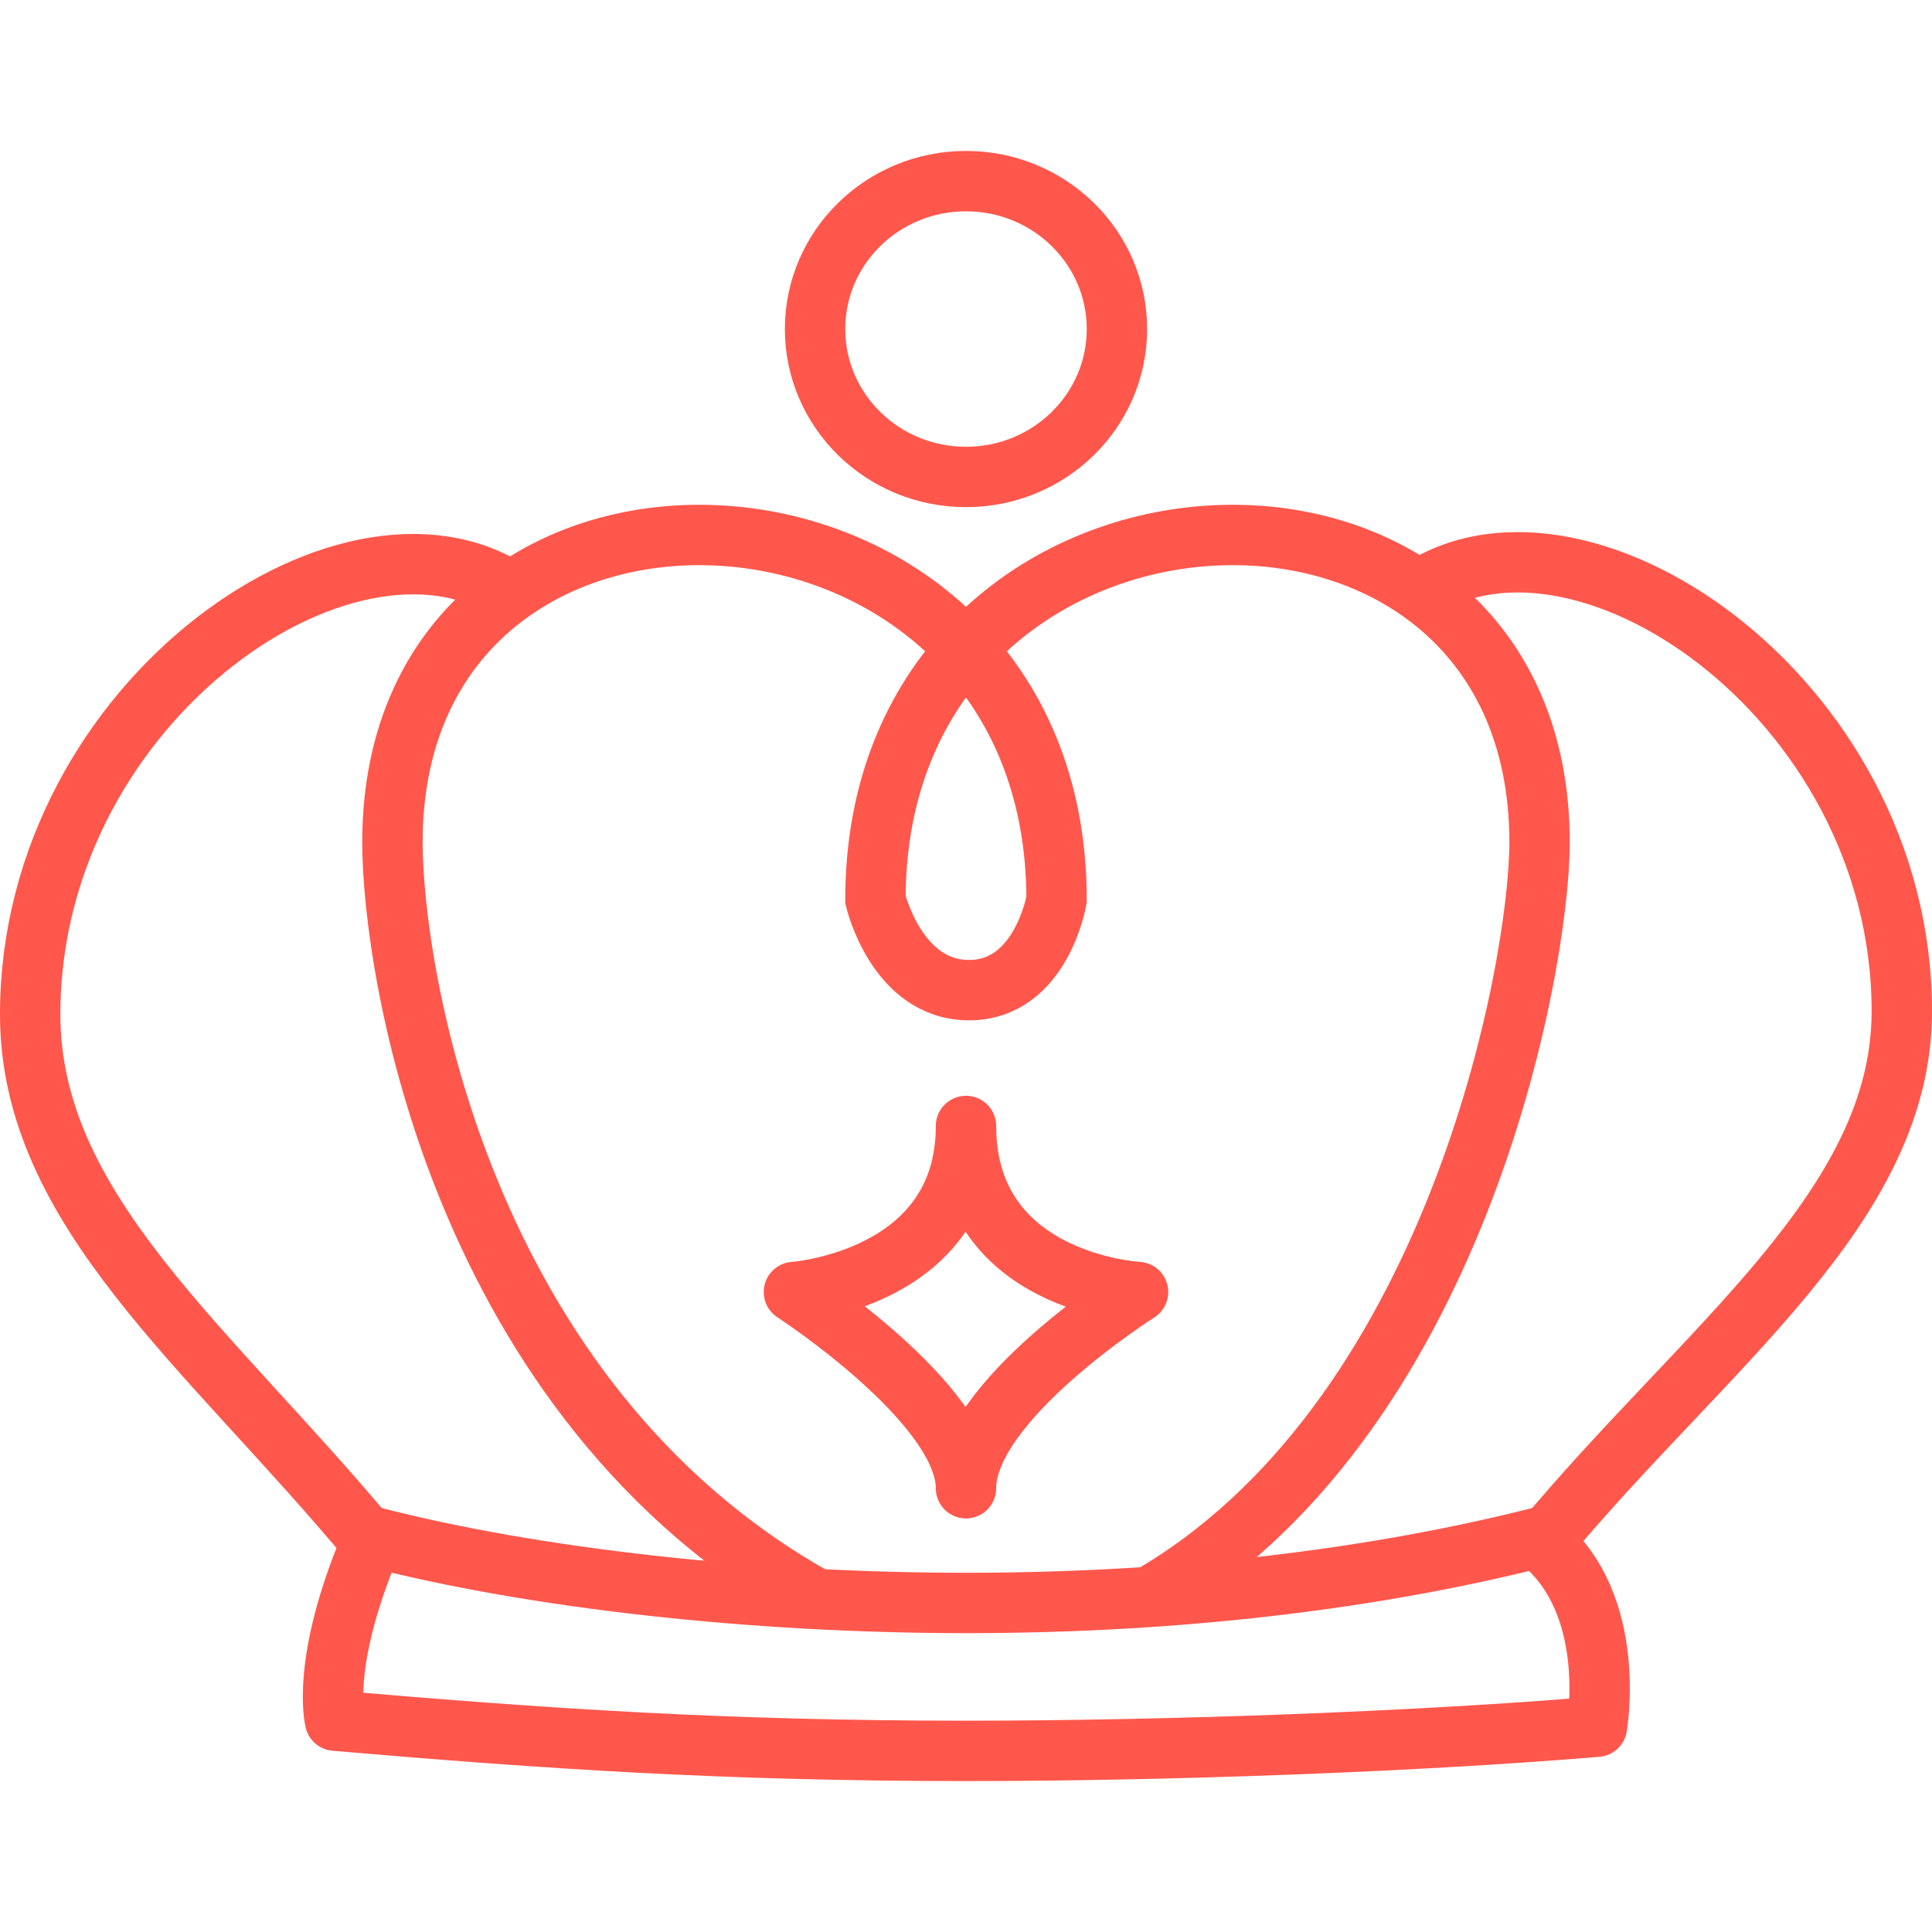
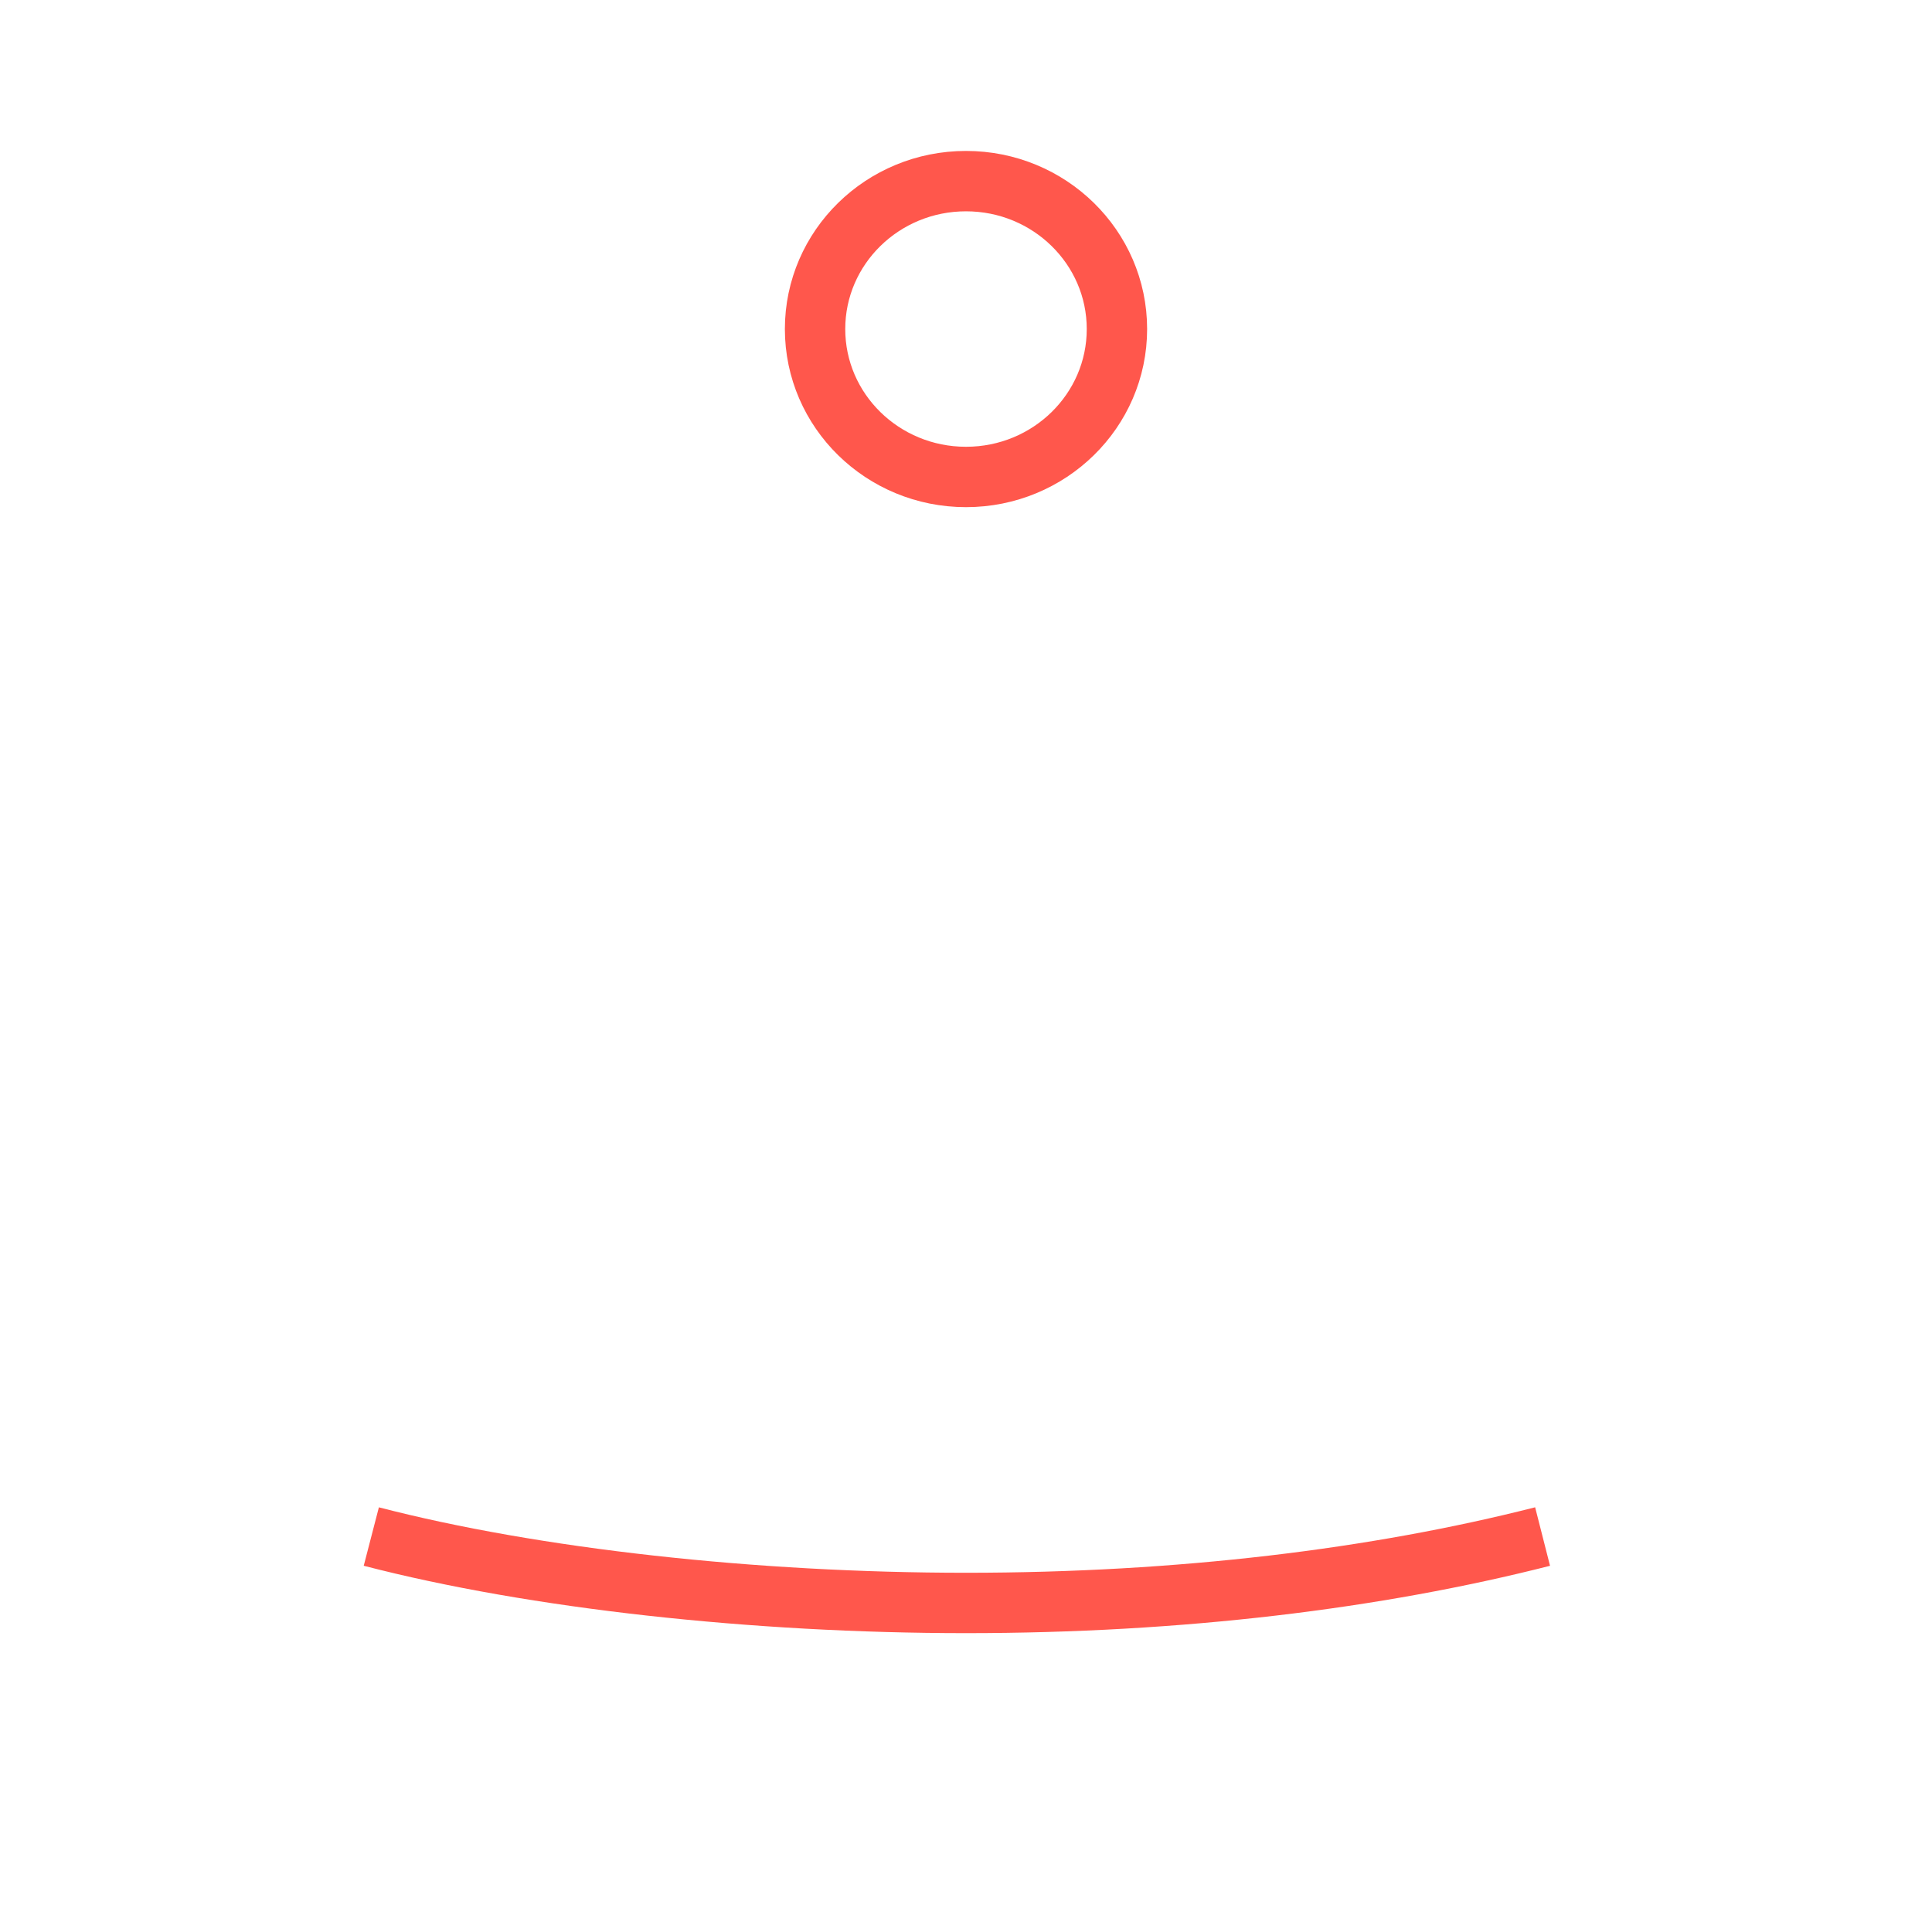
<svg xmlns="http://www.w3.org/2000/svg" xmlns:ns1="http://www.bohemiancoding.com/sketch/ns" version="1.1" id="Layer_1" width="800px" height="800px" viewBox="0 0 64 54" enable-background="new 0 0 64 54" xml:space="preserve" fill="#000000">
  <g id="SVGRepo_bgCarrier" stroke-width="0" />
  <g id="SVGRepo_tracerCarrier" stroke-linecap="round" stroke-linejoin="round" />
  <g id="SVGRepo_iconCarrier">
    <title>Crown</title>
    <desc>Created with Sketch.</desc>
    <g id="Page-1" ns1:type="MSPage">
      <g id="Crown" transform="translate(1, 1)" ns1:type="MSLayerGroup">
-         <path id="Shape_5_" ns1:type="MSShapeGroup" fill="none" stroke="#ff574c" stroke-width="2" stroke-linejoin="round" d=" M16.2,13.8C10.9,9.8,0,17.1,0,27.6c0,6.5,5.9,11,11.3,17.5c-1.7,4-1.2,5.9-1.2,5.9c7,0.6,12.9,1,20.9,1c6.7,0,14.9-0.3,20.9-0.8 c0,0,0.7-4-1.8-6.1C55.5,38.6,62,34,62,27.5C62,17,51.1,9.8,45.8,13.7" />
-         <path id="Shape" ns1:type="MSShapeGroup" fill="none" stroke="#ff574c" stroke-width="2" stroke-linejoin="round" d="M31,43.3 c0-2.8-5.7-6.5-5.7-6.5s5.7-0.4,5.7-5.5c0,5.2,5.7,5.5,5.7,5.5S31,40.4,31,43.3L31,43.3z" />
-         <path id="Shape_1_" ns1:type="MSShapeGroup" fill="none" stroke="#ff574c" stroke-width="2" d="M26.1,47 C14.2,40.4,12,26.1,12,21.9c0-14.4,22-13.3,22,1.9c0,0-0.5,3-2.9,3s-3.1-3-3.1-3c0-15.2,22-16.3,22-1.9c0,4.2-2.8,19.3-13.1,25.1" />
        <path id="Shape_4_" ns1:type="MSShapeGroup" fill="none" stroke="#ff574c" stroke-width="2" d="M50.1,44.9 c-5.5,1.4-12,2.2-19.1,2.2c-7,0-14.3-0.8-19.7-2.2" />
        <ellipse id="Oval" ns1:type="MSShapeGroup" fill="none" stroke="#ff574c" stroke-width="2" cx="31" cy="4.9" rx="5" ry="4.9"> </ellipse>
      </g>
    </g>
  </g>
</svg>